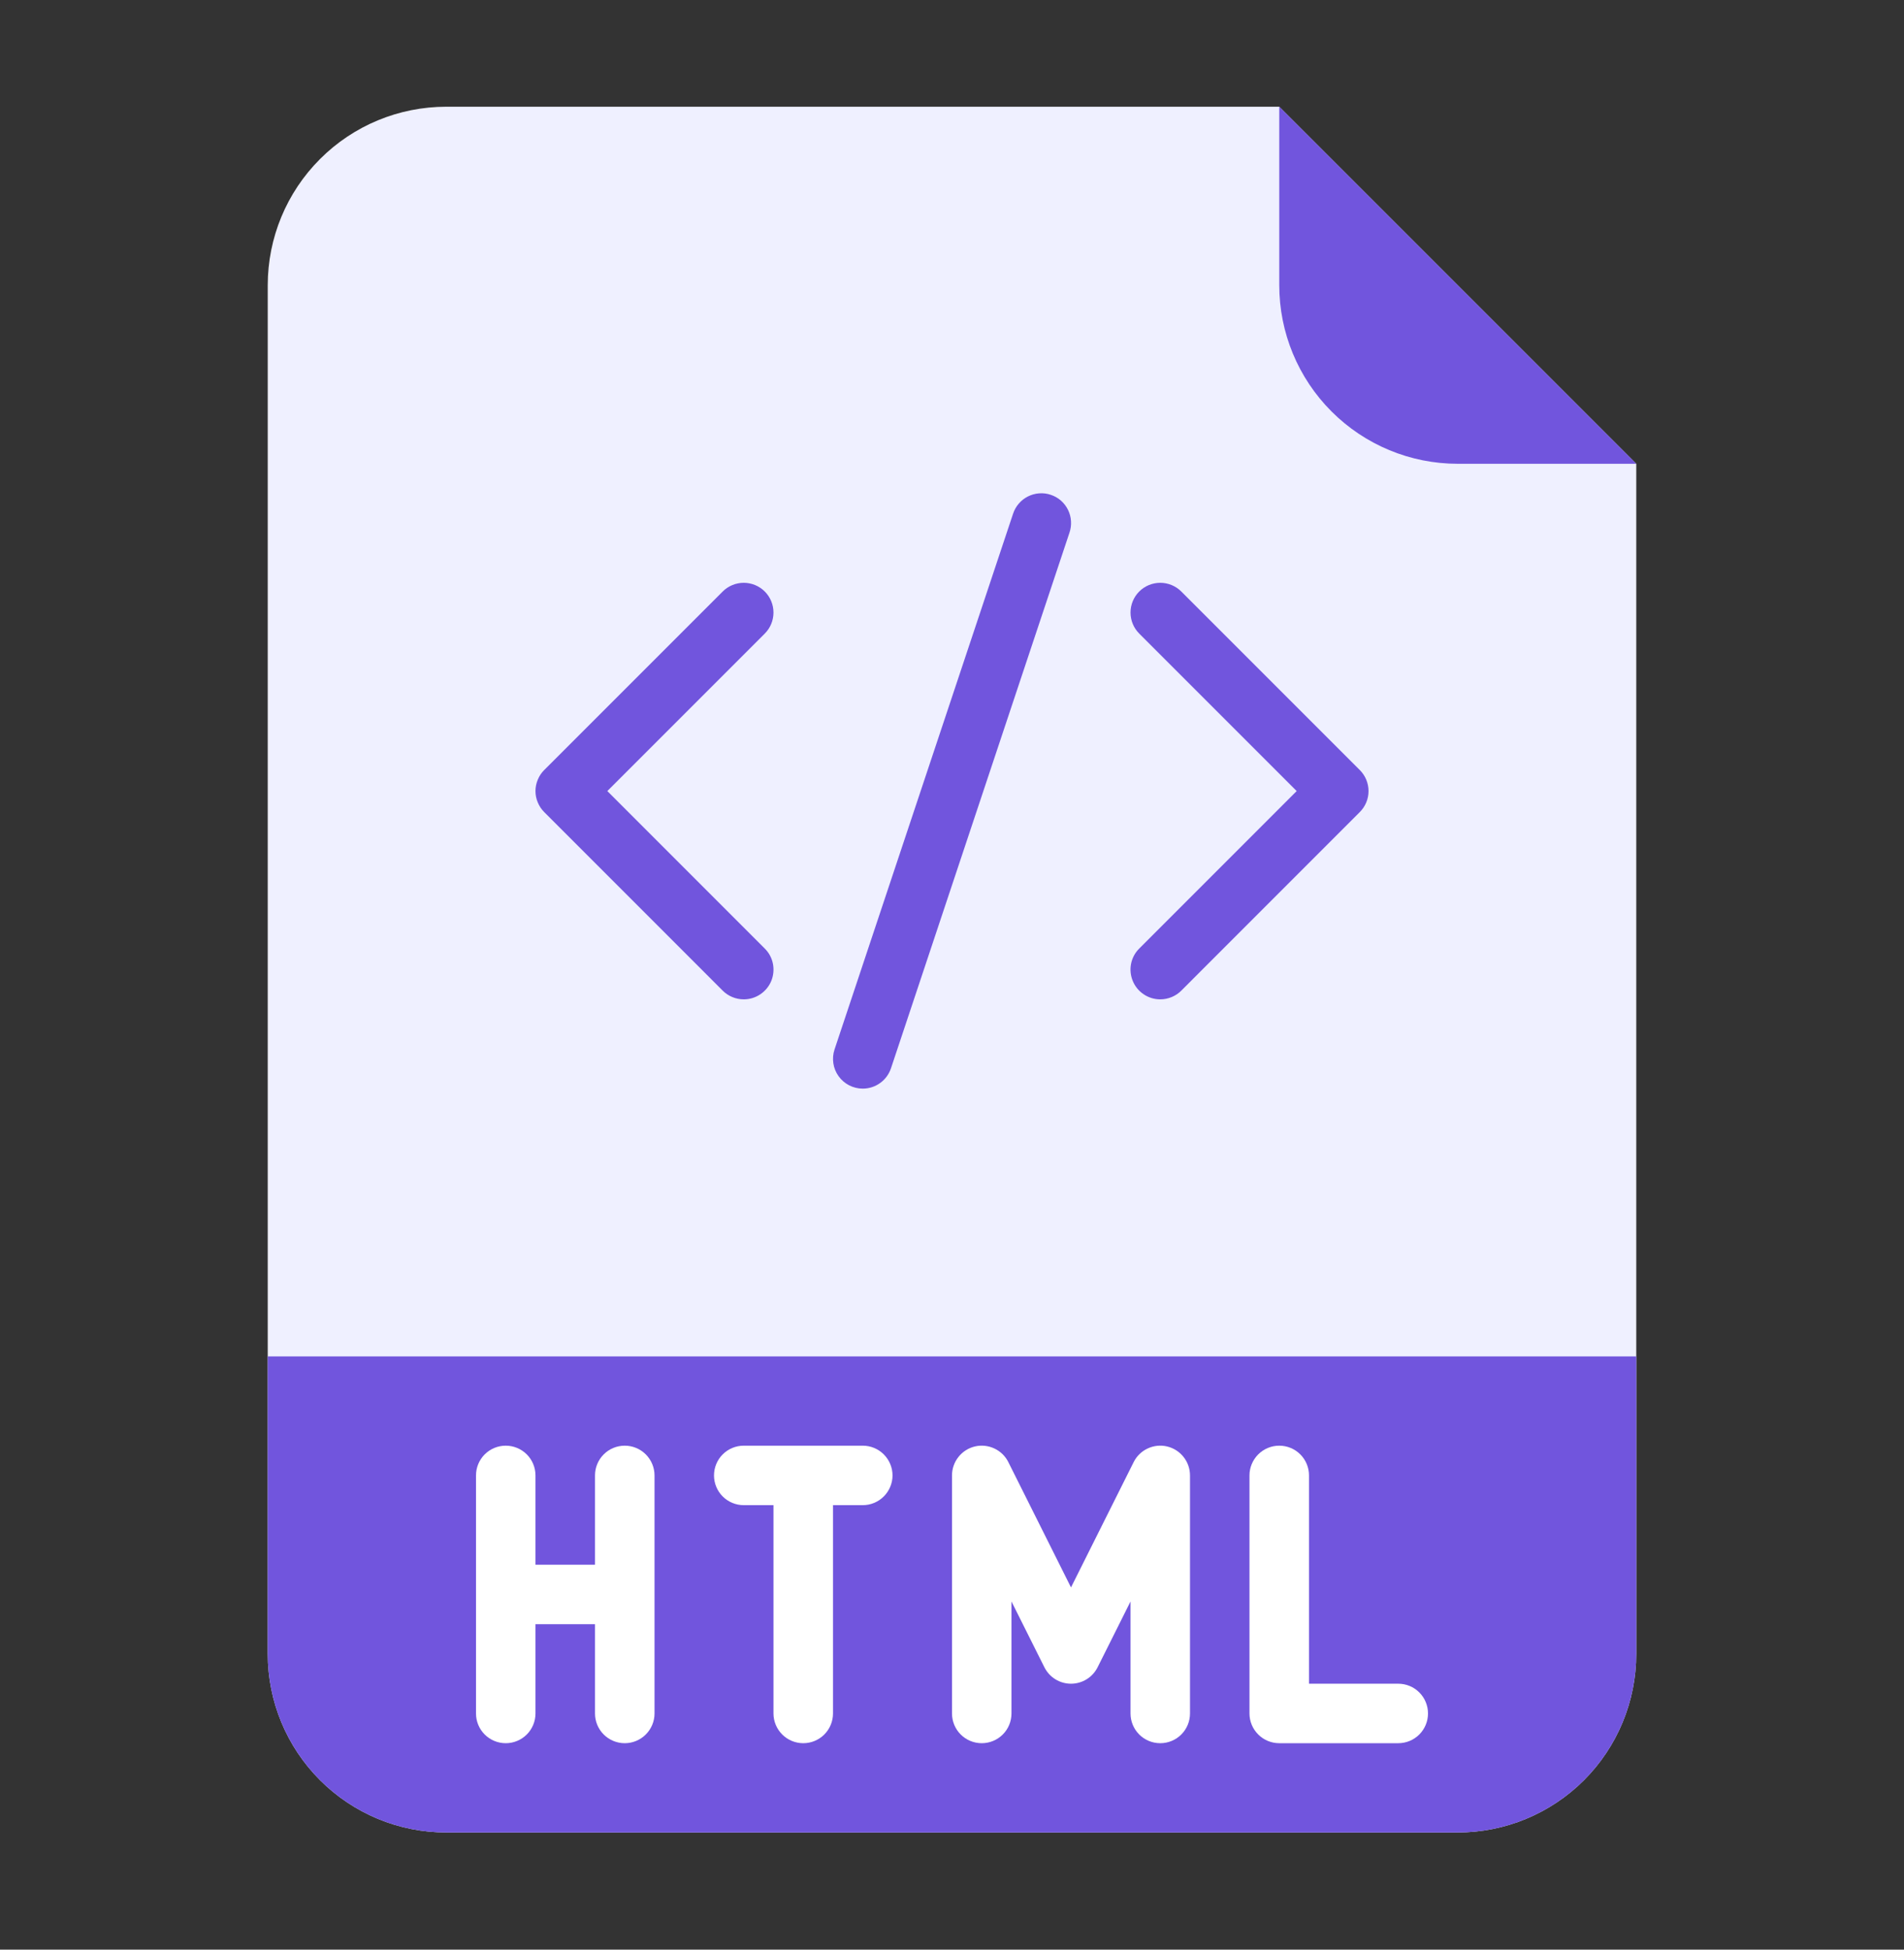
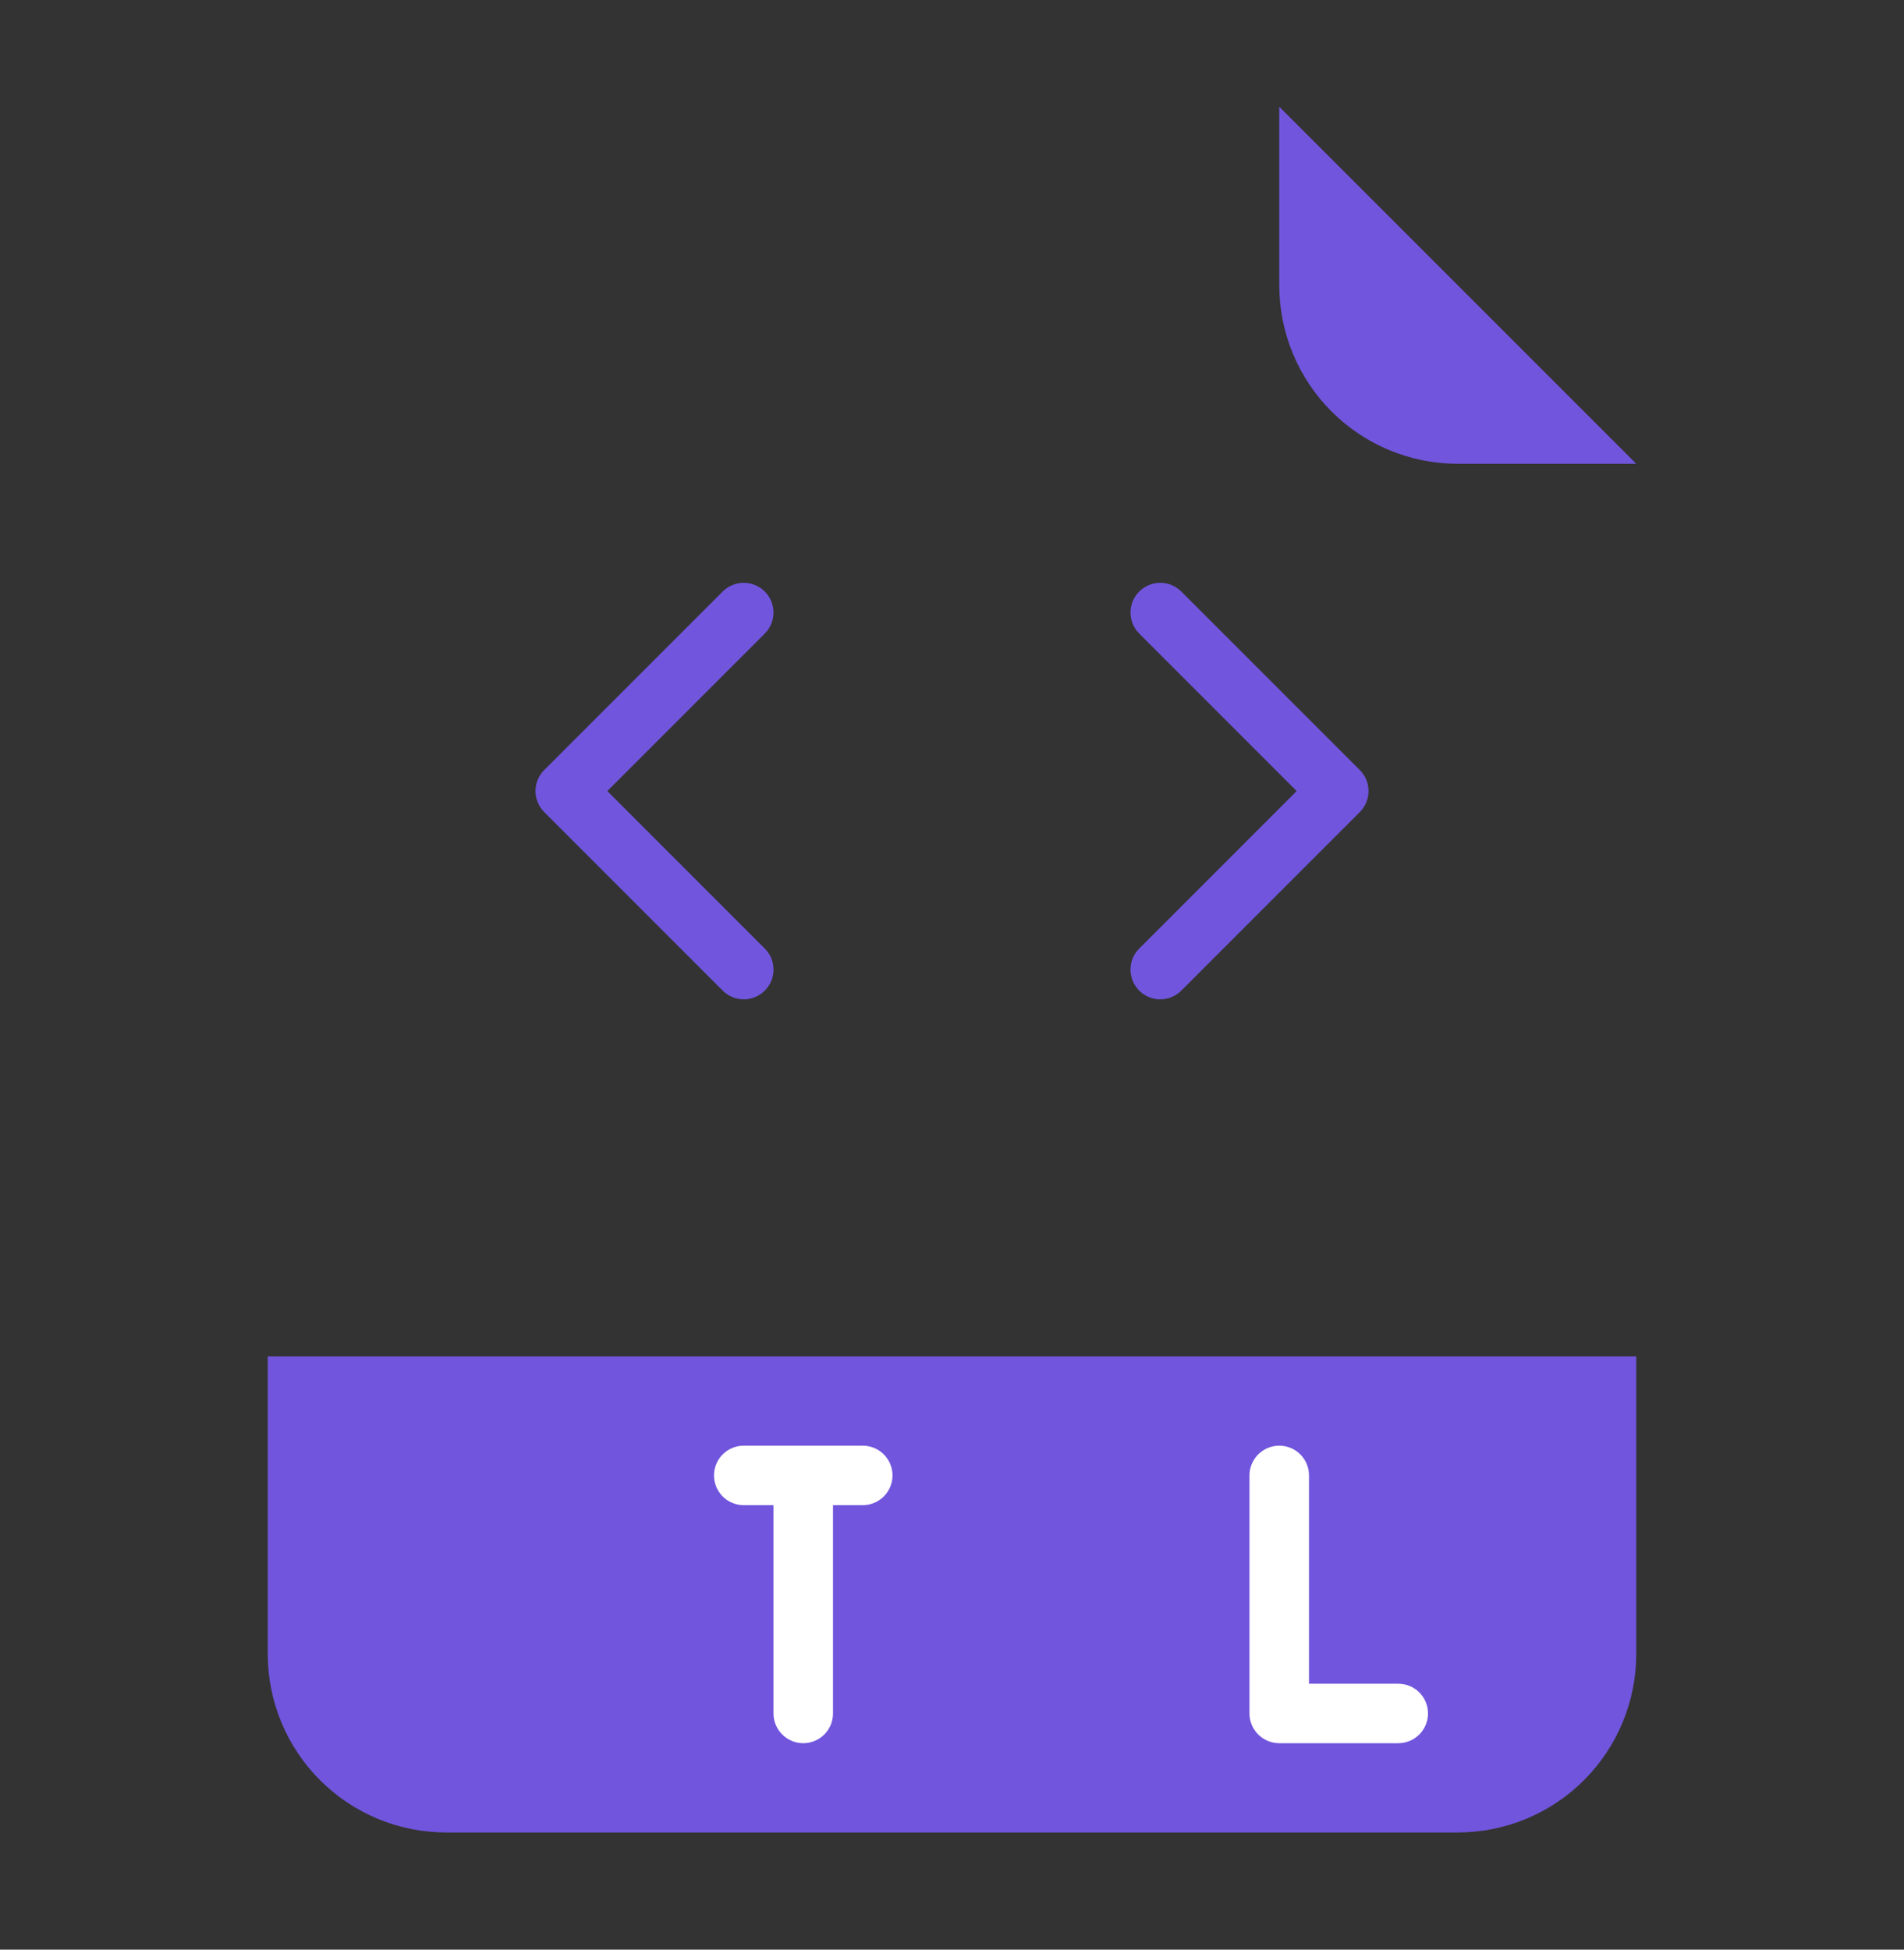
<svg xmlns="http://www.w3.org/2000/svg" width="42" height="43" viewBox="0 0 42 43" fill="none">
  <rect x="0" y="0" width="42" height="43" fill="#333333" stroke="none" />
-   <path d="M32.156 40.416H9.844C8.799 40.416 7.798 40.001 7.06 39.263C6.321 38.524 5.906 37.523 5.906 36.478V6.291C5.906 5.247 6.321 4.245 7.06 3.507C7.798 2.768 8.799 2.354 9.844 2.354H28.219L36.094 10.229V36.478C36.094 37.523 35.679 38.524 34.941 39.263C34.202 40.001 33.2 40.416 32.156 40.416Z" fill="#EFF0FF" />
  <path d="M5.906 29.916H36.094V36.478C36.094 37.523 35.679 38.524 34.941 39.263C34.202 40.001 33.2 40.416 32.156 40.416H9.844C8.799 40.416 7.798 40.001 7.06 39.263C6.321 38.524 5.906 37.523 5.906 36.478V29.916Z" fill="#7155DD" />
  <path d="M36.094 10.229H32.156C31.112 10.229 30.11 9.814 29.372 9.075C28.634 8.337 28.219 7.335 28.219 6.291V2.354L36.094 10.229Z" fill="#7155DD" />
  <path d="M16.406 22.041C16.32 22.041 16.235 22.024 16.155 21.991C16.075 21.958 16.003 21.91 15.942 21.849L12.005 17.911C11.944 17.85 11.895 17.778 11.863 17.698C11.829 17.619 11.812 17.534 11.812 17.447C11.812 17.361 11.829 17.276 11.863 17.196C11.895 17.116 11.944 17.044 12.005 16.983L15.942 13.046C16.065 12.923 16.232 12.854 16.406 12.854C16.58 12.854 16.747 12.923 16.87 13.046C16.993 13.169 17.062 13.336 17.062 13.51C17.062 13.684 16.993 13.851 16.87 13.974L13.397 17.447L16.87 20.921C16.962 21.012 17.025 21.129 17.05 21.257C17.075 21.384 17.062 21.516 17.013 21.636C16.963 21.756 16.879 21.858 16.771 21.93C16.663 22.003 16.536 22.041 16.406 22.041Z" fill="#7155DD" />
  <path d="M25.594 22.041C25.464 22.041 25.337 22.003 25.229 21.93C25.121 21.858 25.037 21.756 24.988 21.636C24.938 21.516 24.925 21.384 24.95 21.257C24.975 21.129 25.038 21.012 25.13 20.921L28.603 17.447L25.13 13.974C25.007 13.851 24.938 13.684 24.938 13.51C24.938 13.336 25.007 13.169 25.13 13.046C25.253 12.923 25.42 12.854 25.594 12.854C25.768 12.854 25.935 12.923 26.058 13.046L29.995 16.983C30.056 17.044 30.105 17.116 30.138 17.196C30.171 17.276 30.188 17.361 30.188 17.447C30.188 17.534 30.171 17.619 30.138 17.698C30.105 17.778 30.056 17.85 29.995 17.911L26.058 21.849C25.997 21.91 25.925 21.958 25.845 21.991C25.765 22.024 25.68 22.041 25.594 22.041Z" fill="#7155DD" />
-   <path d="M19.031 24.01C18.927 24.01 18.825 23.985 18.732 23.938C18.64 23.89 18.56 23.822 18.499 23.737C18.438 23.653 18.398 23.555 18.383 23.453C18.367 23.35 18.376 23.245 18.409 23.146L22.346 11.334C22.373 11.251 22.415 11.175 22.472 11.109C22.528 11.043 22.597 10.989 22.674 10.95C22.752 10.911 22.836 10.887 22.922 10.881C23.009 10.874 23.096 10.885 23.178 10.913C23.26 10.94 23.337 10.983 23.402 11.04C23.467 11.097 23.521 11.167 23.559 11.245C23.597 11.322 23.62 11.407 23.625 11.493C23.631 11.58 23.619 11.667 23.591 11.749L19.654 23.561C19.61 23.692 19.527 23.806 19.415 23.886C19.303 23.967 19.169 24.01 19.031 24.01Z" fill="#7155DD" />
-   <path d="M13.781 31.885C13.607 31.885 13.44 31.954 13.317 32.077C13.194 32.2 13.125 32.367 13.125 32.541V34.51H11.812V32.541C11.812 32.367 11.743 32.2 11.62 32.077C11.497 31.954 11.33 31.885 11.156 31.885C10.982 31.885 10.815 31.954 10.692 32.077C10.569 32.2 10.5 32.367 10.5 32.541V37.791C10.5 37.965 10.569 38.132 10.692 38.255C10.815 38.378 10.982 38.447 11.156 38.447C11.33 38.447 11.497 38.378 11.62 38.255C11.743 38.132 11.812 37.965 11.812 37.791V35.822H13.125V37.791C13.125 37.965 13.194 38.132 13.317 38.255C13.44 38.378 13.607 38.447 13.781 38.447C13.955 38.447 14.122 38.378 14.245 38.255C14.368 38.132 14.438 37.965 14.438 37.791V32.541C14.438 32.367 14.368 32.2 14.245 32.077C14.122 31.954 13.955 31.885 13.781 31.885Z" fill="white" />
  <path d="M19.031 31.885H16.406C16.232 31.885 16.065 31.954 15.942 32.077C15.819 32.2 15.75 32.367 15.75 32.541C15.75 32.715 15.819 32.882 15.942 33.005C16.065 33.128 16.232 33.197 16.406 33.197H17.062V37.791C17.062 37.965 17.132 38.132 17.255 38.255C17.378 38.378 17.545 38.447 17.719 38.447C17.893 38.447 18.06 38.378 18.183 38.255C18.306 38.132 18.375 37.965 18.375 37.791V33.197H19.031C19.205 33.197 19.372 33.128 19.495 33.005C19.618 32.882 19.688 32.715 19.688 32.541C19.688 32.367 19.618 32.2 19.495 32.077C19.372 31.954 19.205 31.885 19.031 31.885Z" fill="white" />
-   <path d="M25.744 31.902C25.601 31.868 25.45 31.884 25.316 31.947C25.182 32.009 25.073 32.115 25.007 32.248L23.625 35.011L22.243 32.248C22.177 32.115 22.068 32.009 21.934 31.947C21.8 31.884 21.649 31.868 21.506 31.902C21.362 31.936 21.233 32.018 21.142 32.134C21.05 32.25 21 32.393 21 32.541V37.791C21 37.965 21.069 38.132 21.192 38.255C21.315 38.378 21.482 38.447 21.656 38.447C21.83 38.447 21.997 38.378 22.12 38.255C22.243 38.132 22.312 37.965 22.312 37.791V35.321L23.038 36.772C23.093 36.881 23.176 36.973 23.28 37.037C23.384 37.101 23.503 37.135 23.625 37.135C23.747 37.135 23.866 37.101 23.97 37.037C24.074 36.973 24.157 36.881 24.212 36.772L24.938 35.321V37.791C24.938 37.965 25.007 38.132 25.13 38.255C25.253 38.378 25.42 38.447 25.594 38.447C25.768 38.447 25.935 38.378 26.058 38.255C26.181 38.132 26.25 37.965 26.25 37.791V32.541C26.25 32.393 26.2 32.25 26.108 32.134C26.017 32.018 25.888 31.936 25.744 31.902Z" fill="white" />
  <path d="M30.844 37.135H28.875V32.541C28.875 32.367 28.806 32.2 28.683 32.077C28.56 31.954 28.393 31.885 28.219 31.885C28.045 31.885 27.878 31.954 27.755 32.077C27.632 32.2 27.562 32.367 27.562 32.541V37.791C27.562 37.965 27.632 38.132 27.755 38.255C27.878 38.378 28.045 38.447 28.219 38.447H30.844C31.018 38.447 31.185 38.378 31.308 38.255C31.431 38.132 31.5 37.965 31.5 37.791C31.5 37.617 31.431 37.45 31.308 37.327C31.185 37.204 31.018 37.135 30.844 37.135Z" fill="white" />
</svg>